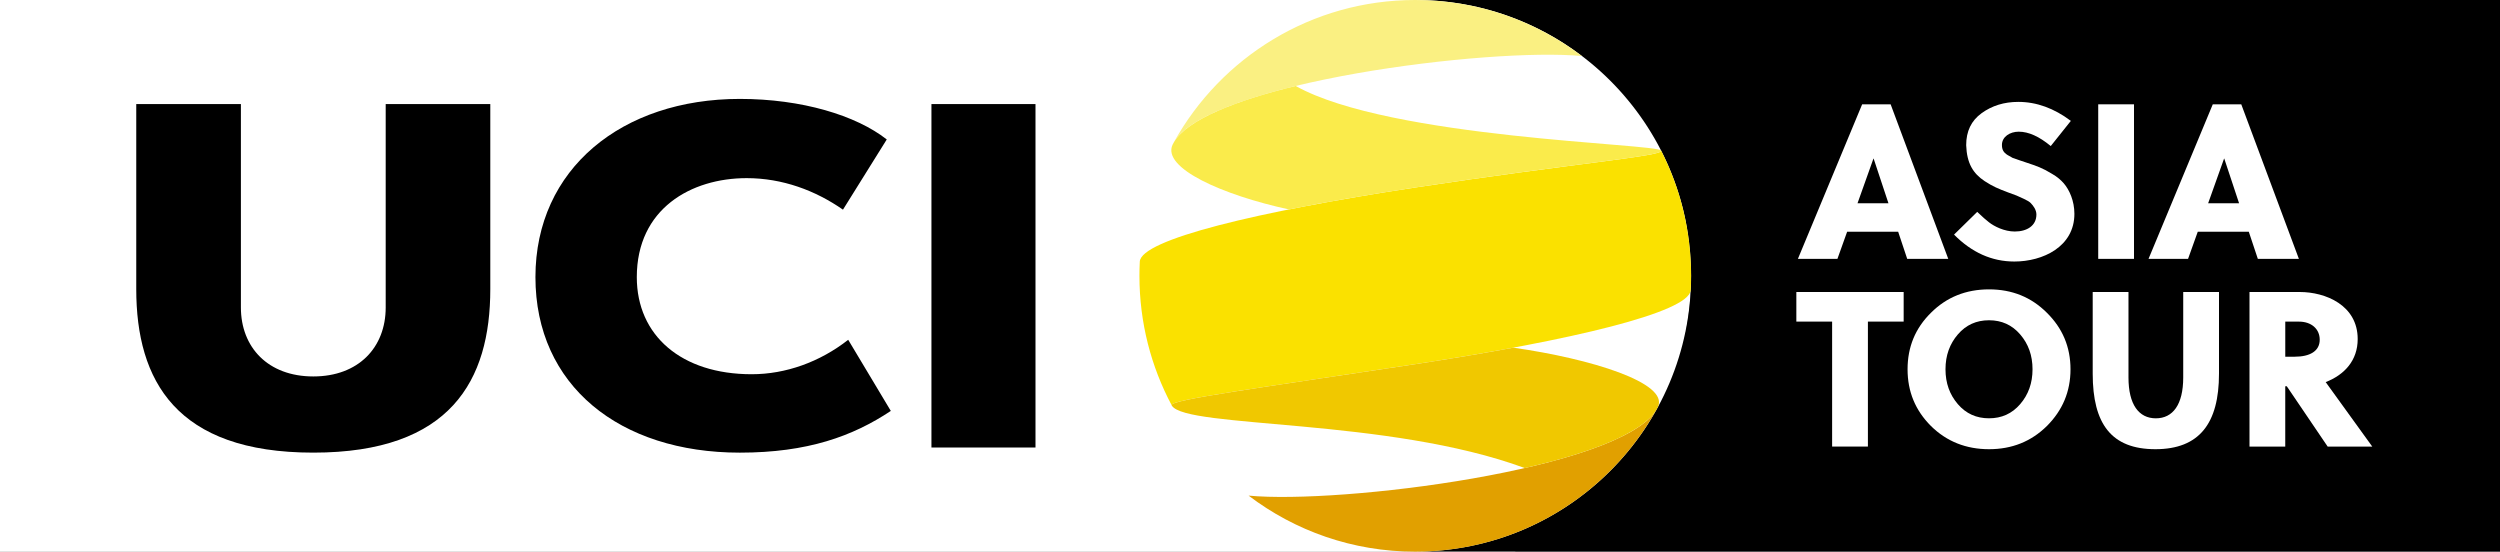
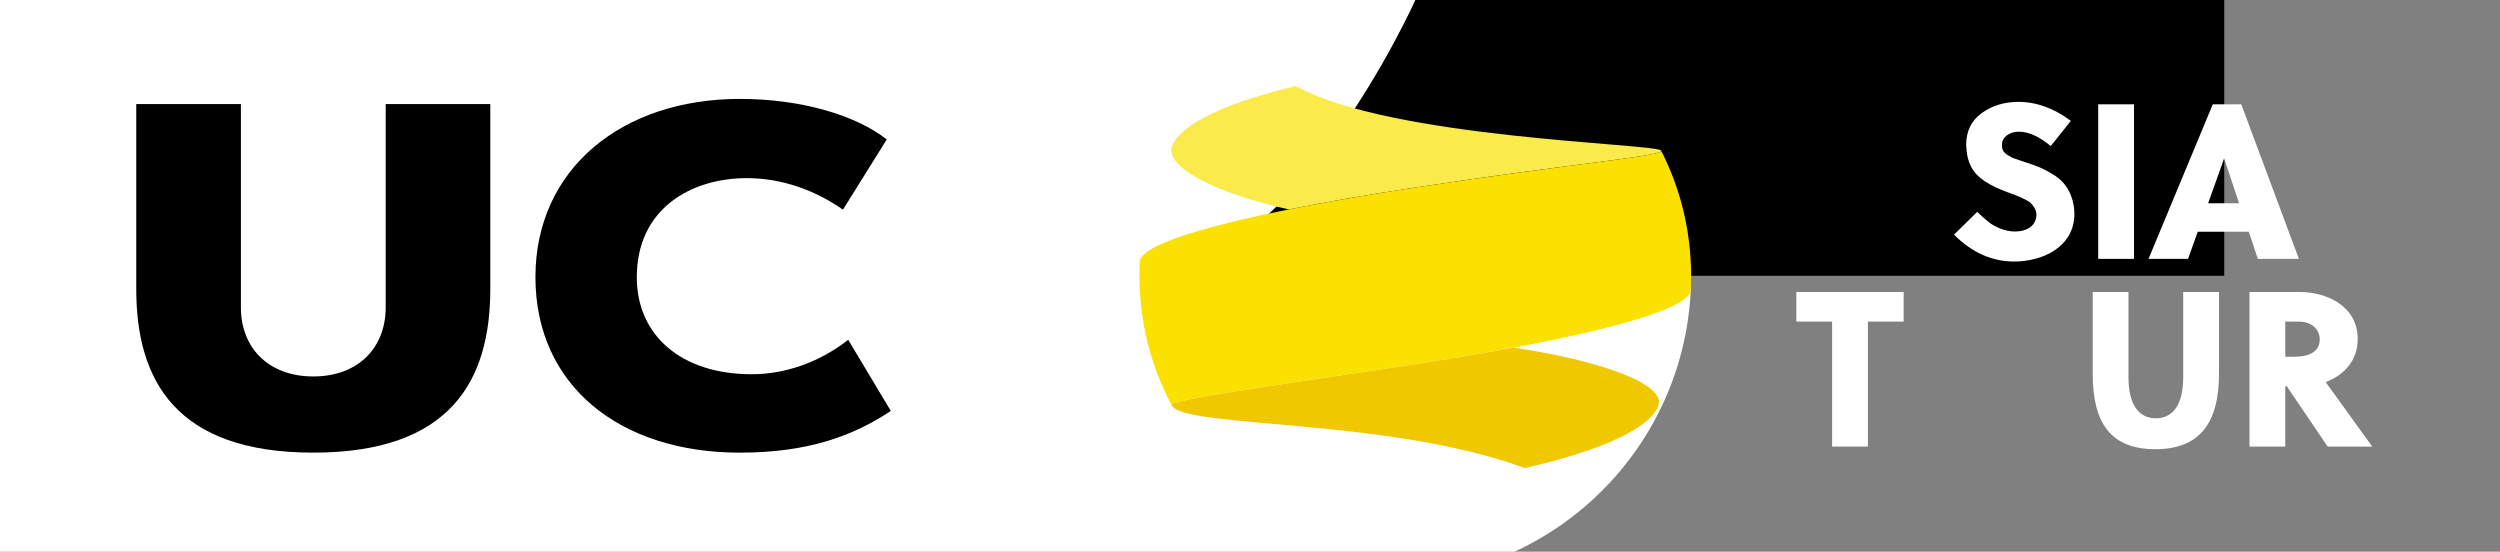
<svg xmlns="http://www.w3.org/2000/svg" id="_レイヤー_2" viewBox="0 0 1127.12 248.71">
  <rect x="0" y="0" width="1127.12" height="248.71" fill="#808080" stroke="none" />
  <defs>
    <style>.cls-1{fill:#fff;}.cls-2{fill:#faf082;}.cls-3{fill:#faeb4b;}.cls-4{fill:#fae100;}.cls-5{fill:#f0c800;}.cls-6{fill:#e1a000;}</style>
  </defs>
  <g id="Layer_1">
    <path class="cls-1" d="m682.46,0H0v248.71h682.86c46.96-21.66,79.56-69.15,79.56-124.26S729.64,21.58,682.46,0Z" />
-     <path d="m780.14,0h-142.03c68.67,0,124.33,55.67,124.33,124.33s-55.67,124.33-124.33,124.33h489.01V0h-346.98Z" />
+     <path d="m780.14,0h-142.03s-55.67,124.33-124.33,124.33h489.01V0h-346.98Z" />
    <path d="m382.41,153.2c-12.78,10-28.14,15.52-43.54,15.52-31.61,0-51.77-17.4-51.77-43.77,0-30.88,24.51-44.64,49.54-44.64,16.1,0,30.96,5.55,43.41,14.21l19.74-31.65c-13.83-10.87-38.33-18.28-66.24-18.28-53.07,0-92.15,31.46-92.15,80.35s37.98,79.13,92.15,79.13c30.62,0,50.95-7.43,68.07-18.81l-19.21-32.07Z" />
    <path d="m61.43,46.92h47.18v91.71c0,17.98,12.23,31.09,32.64,31.09s32.64-13.1,32.64-31.09V46.92h47.16v83.42c0,41.19-17.88,73.73-79.8,73.73s-79.82-32.54-79.82-73.73V46.92Z" />
-     <rect x="419.94" y="46.92" width="46.91" height="154.84" />
-     <path class="cls-1" d="m878.38,116.71h-18.52l-4.08-12.24h-23l-4.38,12.24h-17.82l28.97-69.68h12.84l25.98,69.68Zm-33.75-45.19l-7.17,20.11h13.94l-6.67-20.11h-.1Z" />
    <path class="cls-1" d="m924.57,65.84c-5.18-4.28-9.95-6.47-14.43-6.47-3.98,0-7.57,2.29-7.57,5.97,0,1.99.6,3.38,2.59,4.58l2.29,1.29,3.19,1.1,2.69.9c5.08,1.69,7.47,2.49,11.85,5.18,2.29,1.29,3.98,2.79,5.28,4.28,2.49,2.89,4.78,7.86,4.78,13.74,0,14.83-14.24,21.5-27.08,21.5-10.15,0-19.21-4.08-27.18-12.14l10.45-10.25c2.29,2.19,4.08,3.78,5.28,4.68,2.39,1.89,6.97,4.18,11.65,4.18,5.47,0,9.75-2.59,9.75-7.67,0-2.09-1.39-3.98-2.59-5.18-.6-.6-1.59-1.19-3.09-1.89l-3.29-1.49-3.78-1.39c-4.48-1.69-6.87-2.69-10.55-5.08-5.28-3.48-8.06-8.06-8.36-16.23,0-6.27,2.29-11.05,6.97-14.43,4.68-3.38,10.15-5.08,16.53-5.08,8.26,0,16.13,2.89,23.69,8.56l-9.06,11.35Z" />
    <path class="cls-1" d="m962.11,116.71h-16.13V47.03h16.13v69.68Z" />
    <path class="cls-1" d="m1036.46,116.71h-18.52l-4.08-12.24h-23l-4.38,12.24h-17.82l28.97-69.68h12.84l25.98,69.68Zm-33.75-45.19l-7.17,20.11h13.94l-6.67-20.11h-.1Z" />
    <path class="cls-1" d="m858.27,144.99h-16.13v56.34h-16.13v-56.34h-16.13v-13.34h48.38v13.34Z" />
-     <path class="cls-1" d="m933.48,166.49c0,10.05-3.58,18.52-10.65,25.58-7.07,6.97-15.73,10.45-26.08,10.45s-19.11-3.48-26.18-10.45c-7.07-7.07-10.55-15.53-10.55-25.58s3.48-18.52,10.55-25.48c7.07-7.07,15.83-10.55,26.18-10.55s19.01,3.48,26.08,10.55c7.07,6.97,10.65,15.43,10.65,25.48Zm-17.12,0c0-6.27-1.89-11.45-5.58-15.73-3.68-4.28-8.36-6.37-14.04-6.37s-10.35,2.09-14.04,6.37c-3.68,4.28-5.58,9.46-5.58,15.73s1.89,11.45,5.58,15.73,8.36,6.37,14.04,6.37,10.35-2.09,14.04-6.37c3.68-4.28,5.58-9.46,5.58-15.73Z" />
    <path class="cls-1" d="m1000.43,168.48c0,22.4-8.86,34.04-28.67,34.04s-28.27-11.35-28.27-34.04v-36.83h16.13v38.53c0,12.25,4.68,18.42,12.34,18.42s12.34-6.17,12.34-18.42v-38.53h16.13v36.83Z" />
    <path class="cls-1" d="m1014.18,201.33v-69.68h22.7c11.45,0,26.08,5.87,26.08,21.21,0,9.66-5.97,16.13-14.43,19.41l21,29.07h-20.11l-18.42-27.18h-.7v27.18h-16.13Zm16.13-56.34v15.83h4.28c6.77,0,11.25-2.49,11.25-7.66,0-4.88-3.78-8.16-9.36-8.16h-6.17Z" />
-     <path class="cls-2" d="m713.21,25.28h0c-20.88-15.86-46.91-25.28-75.15-25.28-46.8,0-87.55,25.85-108.78,64.04,16.3-26.99,142.36-42.71,183.93-38.77" />
-     <path class="cls-6" d="m562.91,223.44c20.88,15.86,46.91,25.28,75.15,25.28,46.7,0,87.38-25.75,108.64-63.82-16.85,26.85-142.34,42.48-183.79,38.55" />
    <path class="cls-4" d="m748.9,67.91c1.16,2.46-39.36,5.72-110.84,16.62-71.55,10.92-123.65,23.47-124.19,33.41-.11,2.12-.16,4.26-.16,6.41,0,21.07,5.25,40.92,14.51,58.31-.53-2.47,38.96-7.67,109.85-18.49,71.09-10.85,122.98-23.31,124.17-33.22.11-2.19.19-4.39.19-6.6,0-20.32-4.88-39.5-13.52-56.44" />
    <path class="cls-3" d="m748.9,67.91s0-.01,0-.02c-1.83-3.2-122.17-5.32-164.74-29.13-26.95,6.52-48.71,15.1-54.86,25.28-.23.41-.44.82-.66,1.23-4.83,10.48,22.5,22.66,52.46,29.15h0c16.8-3.37,36.05-6.7,56.98-9.89,71.48-10.9,112-14.16,110.84-16.62" />
    <path class="cls-5" d="m746.71,184.89c.28-.51.55-1.02.83-1.54,4.7-10.72-29.9-21.57-65.26-26.6h0c-13.56,2.52-28.41,5.02-44.22,7.43-70.89,10.81-110.38,16.02-109.85,18.49.04.08.08.15.13.23,6.46,10.33,97.39,5.36,159.11,28.12,28.82-6.6,52.58-15.48,59.26-26.12" />
  </g>
</svg>